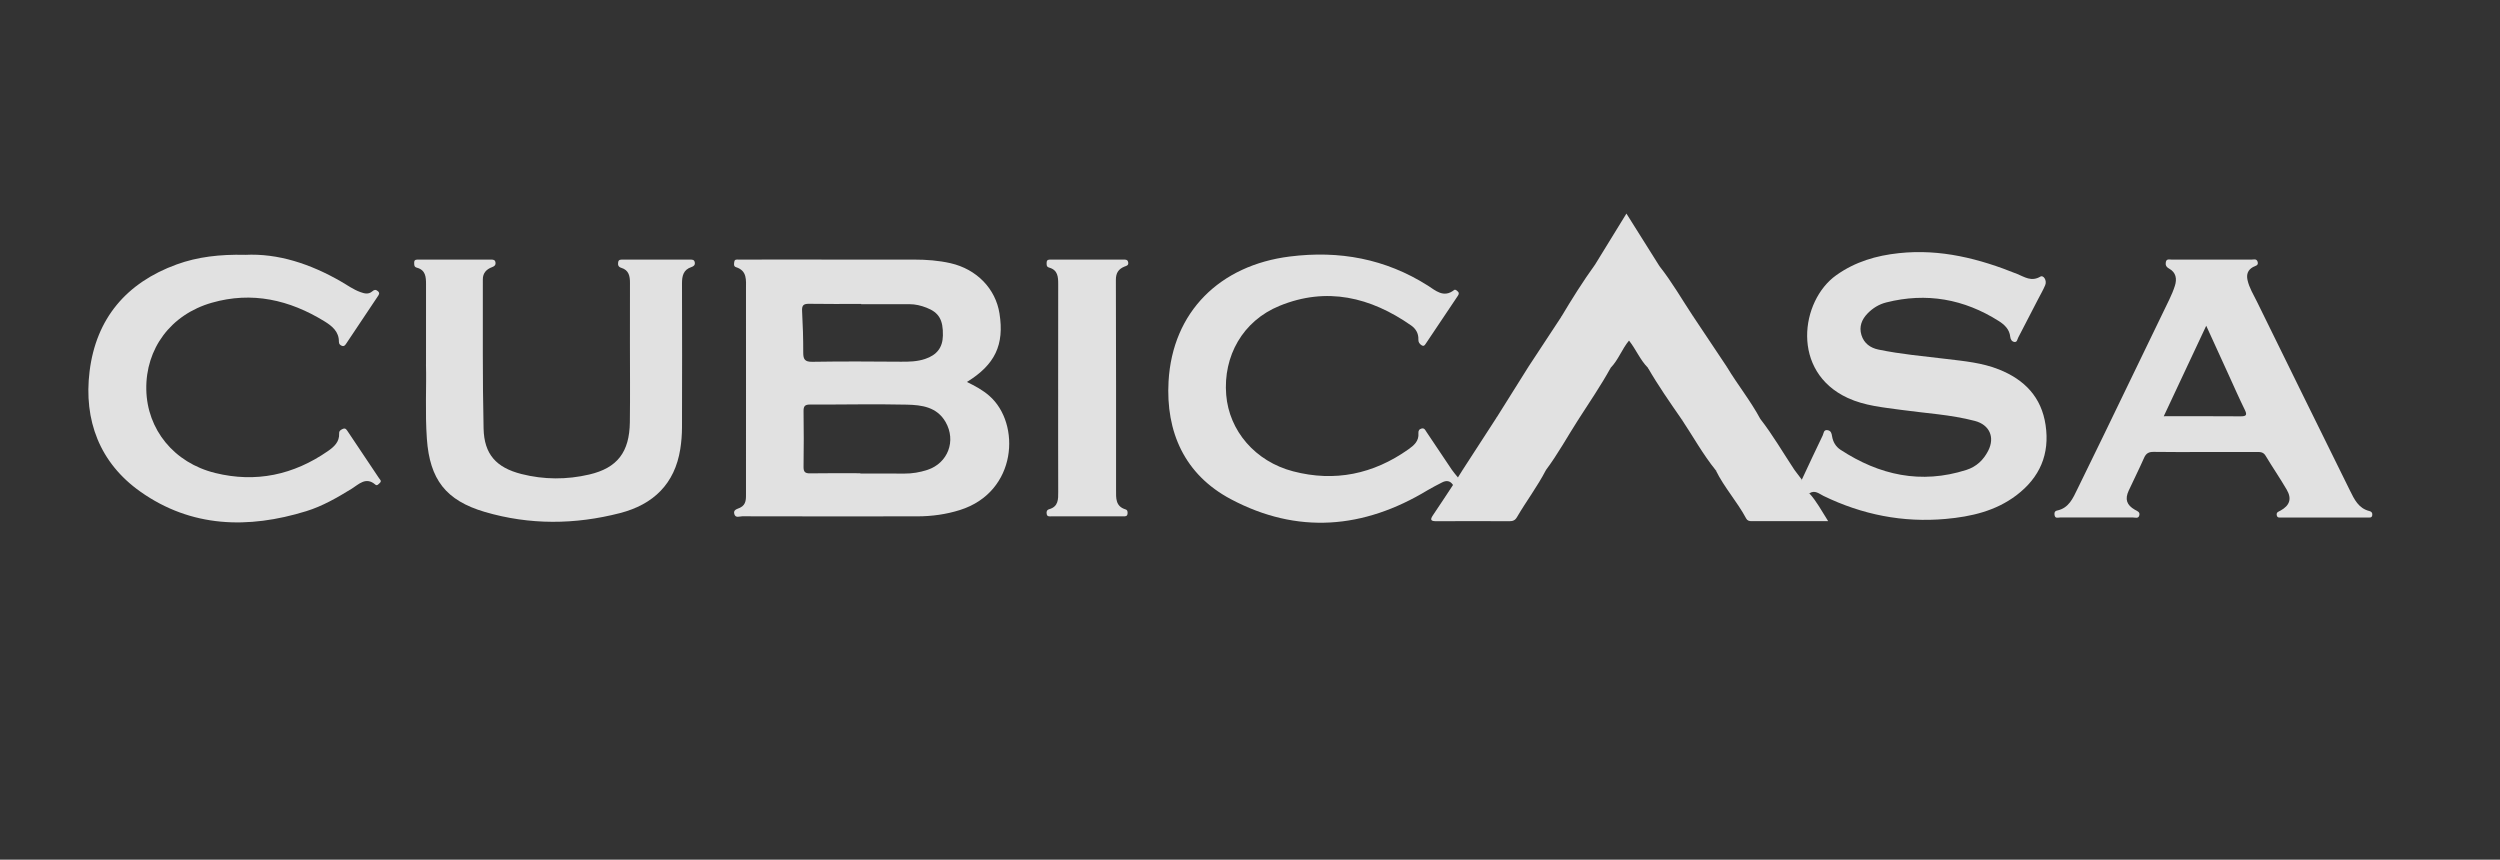
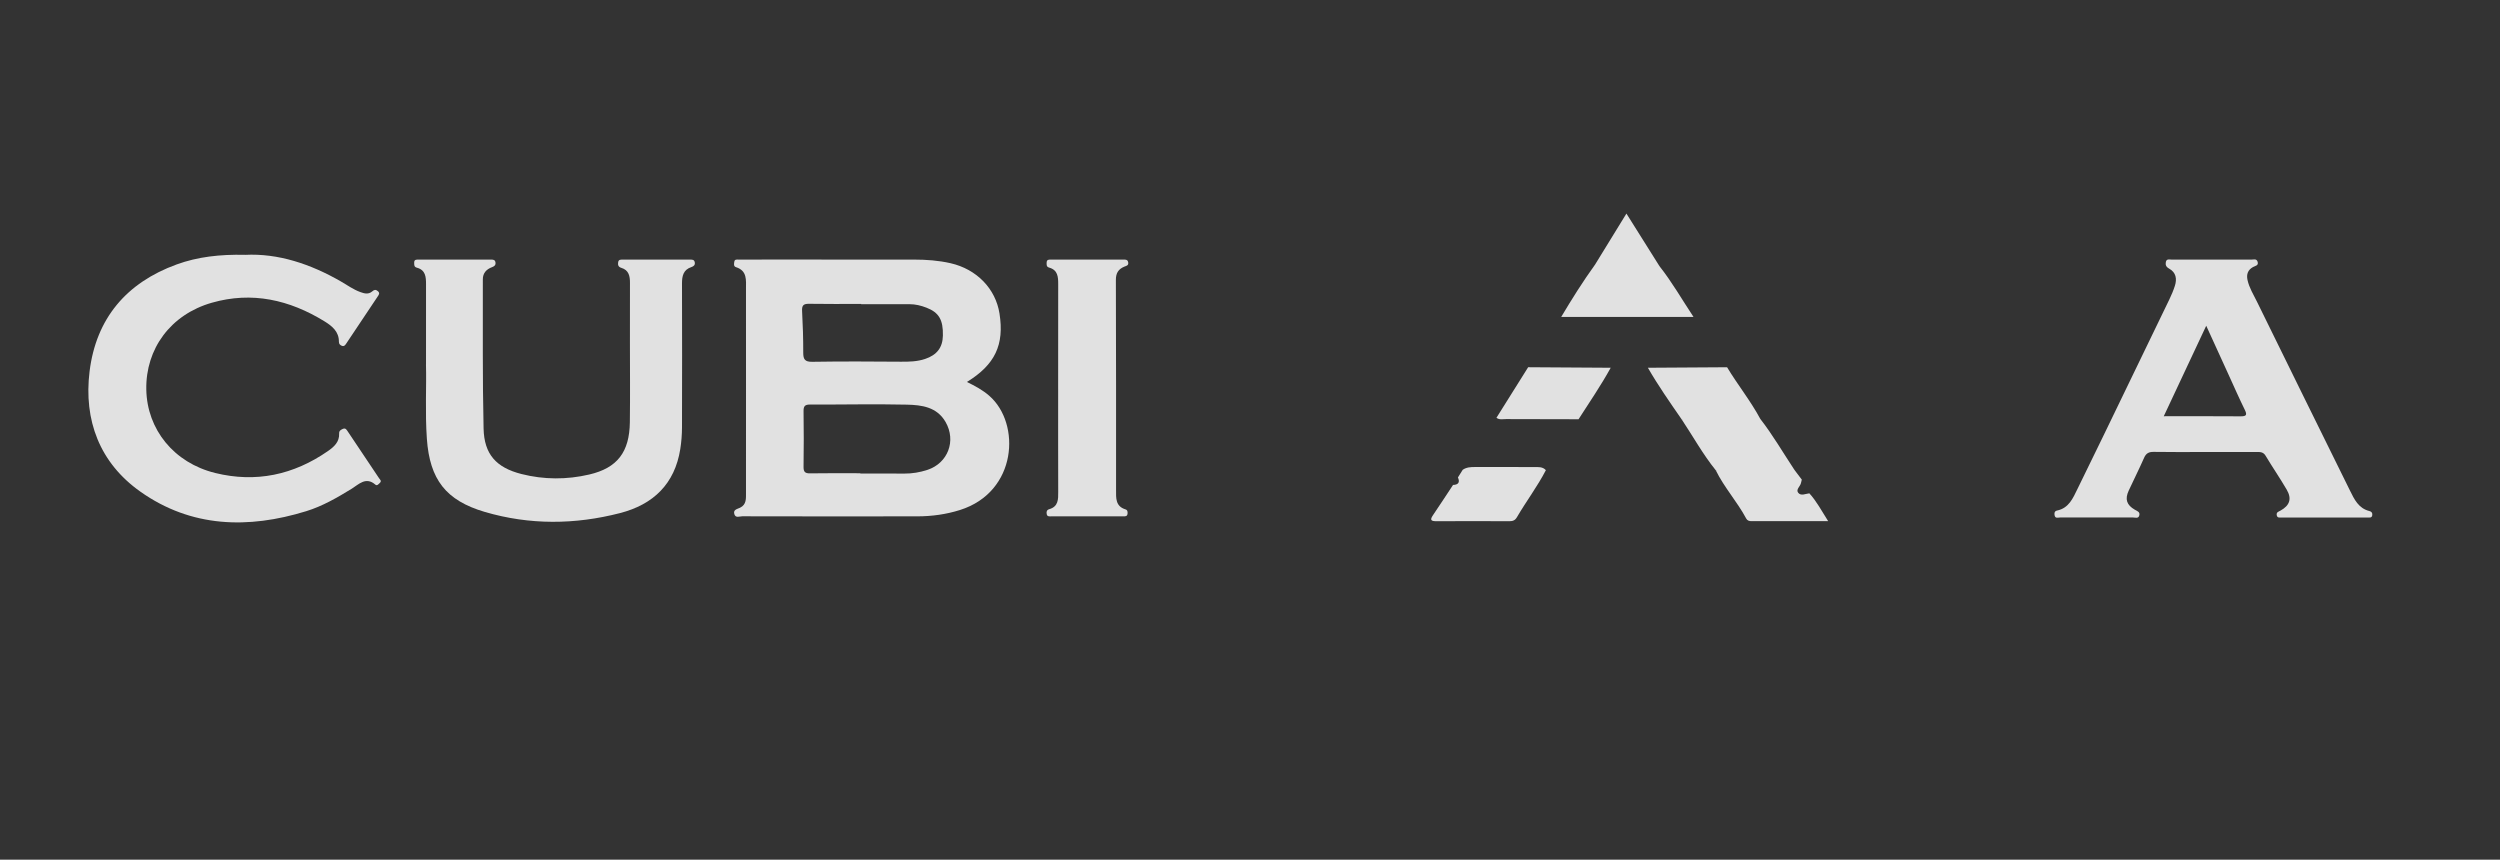
<svg xmlns="http://www.w3.org/2000/svg" id="Layer_1" data-name="Layer 1" viewBox="0 0 1366 469.74">
  <rect x="0" y="0" width="1366" height="469.74" fill="#333333" stroke="none" />
  <defs>
    <style>
      .cls-1 {
        fill: #fff;
      }

      .cls-2 {
        opacity: .85;
      }
    </style>
  </defs>
  <g class="cls-2">
    <path class="cls-1" d="M540.59,216.3c-3.67-3.21-7.87-5.45-12.27-7.59,15.39-9.47,20.51-20.3,17.8-37.43-2.13-13.51-12.42-24.2-26.76-27.47-6.5-1.48-13.16-1.96-19.82-1.97-25.63-.04-51.26-.02-76.89-.02-6.32,0-12.65,0-18.97,.02-.94,0-2.2-.27-2.43,1.06-.19,1.08-.53,2.62,.86,3.06,6.29,1.98,5.48,7.15,5.5,11.88,.04,18.07,.01,36.13,.01,54.19,0,19.06,.02,38.12-.01,57.18-.01,3.11,.34,6.48-3.23,8.2-1.61,.77-3.9,1.04-3.12,3.56,.7,2.23,2.85,1.13,4.31,1.13,31.96,.07,63.91,.09,95.87,.03,7.84-.02,15.59-1.1,23.09-3.46,31.37-9.89,33.35-47.26,16.06-62.37Zm-102.33-46.39c-.17-3.1,.81-3.97,3.86-3.91,9.47,.17,18.95,.06,28.43,.06v.15c8.8,0,17.61-.01,26.42,0,3.2,0,6.24,.74,9.21,1.89,6.84,2.63,9.2,6.62,9.02,15.27-.13,6.52-3.27,10.59-9.72,12.76-4.32,1.45-8.73,1.55-13.24,1.51-16.12-.14-32.25-.21-48.37,.05-4.07,.07-4.98-1.32-4.98-4.98,.02-7.6-.21-15.21-.63-22.8Zm68.51,86.82c-4.13,1.36-8.35,2.07-12.72,2.04-7.98-.07-15.96-.02-23.94-.02v-.17c-9.15,0-18.3-.1-27.44,.06-2.86,.06-3.65-.86-3.61-3.64,.15-10.1,.15-20.2,0-30.3-.04-2.76,.72-3.67,3.6-3.66,17.62,.08,35.25-.35,52.87,.06,8.08,.19,16.41,1.24,21.15,9.51,5.87,10.26,1.28,22.42-9.91,26.12Z" />
-     <path class="cls-1" d="M984.52,262.08c3.79-8.07,7.53-16.17,11.42-24.19,.55-1.13,.43-3.29,2.75-2.83,1.8,.36,2.1,1.74,2.35,3.31,.49,3.07,2.02,5.68,4.63,7.39,21.24,13.89,43.95,18.92,68.72,11.02,5.55-1.77,9.43-5.48,12-10.57,3.71-7.34,.65-14.11-7.3-16.21-13.25-3.48-26.92-4.18-40.41-6.06-9.85-1.37-19.79-2.22-29.05-6.48-31.25-14.4-25.86-53.16-6.32-67.07,10.4-7.4,21.87-10.75,34.31-12.07,22.67-2.42,43.87,3.01,64.6,11.39,4,1.62,7.7,4.36,12.67,1.42,1.64-.97,3.69,2.1,2.62,4.66-1.15,2.74-2.68,5.32-4.04,7.97-3.57,6.91-7.13,13.83-10.73,20.73-.49,.94-.58,2.58-2.05,2.37-1.35-.2-2.14-1.27-2.3-2.84-.39-4.01-3.09-6.59-6.21-8.57-19.04-12.07-39.55-15.75-61.54-10.19-3.94,.99-7.34,3.08-10.18,6-3.22,3.32-4.76,7.25-3.37,11.8,1.39,4.54,4.85,7.04,9.37,7.97,12.23,2.53,24.66,3.62,37.04,5.11,9.74,1.17,19.54,2.06,28.75,5.74,13.95,5.57,23.21,15.09,25.47,30.4,2.35,15.91-3.16,28.62-15.88,38.3-11.4,8.67-24.84,11.73-38.7,12.97-23.4,2.11-45.64-2.32-66.77-12.57-2.31-1.12-4.7-3.43-7.72-1.42-2.28,2.32-5.3,2.48-6.85,.09-1.86-2.87,.49-5.49,2.73-7.57Z" />
    <path class="cls-1" d="M232.77,199.13c0-16.32-.02-30.08,.01-43.84,0-3.98-.23-7.77-5.05-9.04-1.55-.41-1.4-1.6-1.42-2.76-.03-1.77,1.26-1.65,2.42-1.65,13.15,0,26.3,0,39.45,0,1.2,0,2.37,0,2.56,1.63,.18,1.49-.75,2.09-1.9,2.51-3.11,1.15-5.03,3.26-5.02,6.65,.06,27.17-.21,54.36,.41,81.52,.32,14.09,6.93,21.35,20.69,24.85,12.28,3.12,24.76,3.14,37.05,.27,15.36-3.59,21.97-12.26,22.18-28.59,.19-14.42,.04-28.84,.04-43.26,0-10.94-.04-21.88,.02-32.81,.02-3.74-.6-7.03-4.74-8.27-1.73-.52-1.91-1.68-1.71-3.06,.23-1.62,1.57-1.43,2.72-1.43,12.15,0,24.3,0,36.45,0,1.16,0,2.4-.13,2.69,1.49,.26,1.46-.58,2.17-1.78,2.56-4.49,1.46-5.21,4.89-5.2,9.05,.08,26.19,.08,52.37,0,78.56-.01,3.96-.32,7.95-.94,11.86-3.01,19.04-14.74,30.29-32.93,34.98-24.61,6.35-49.38,6.56-73.86-.63-21.32-6.26-30.1-17.77-31.67-39.92-1.02-14.4-.16-28.82-.49-40.66Z" />
    <path class="cls-1" d="M1294.6,279.23c-5.91-1.47-8.22-6.42-10.56-11.15-17.01-34.41-33.95-68.84-50.86-103.29-1.89-3.85-4.21-7.52-5.14-11.79-.68-3.14,.21-5.56,3.06-7.11,1.24-.67,3.13-.76,2.44-2.91-.58-1.79-2.22-1.12-3.42-1.12-14.48-.05-28.97-.05-43.45-.01-1.19,.01-2.87-.63-3.25,1.32-.3,1.56,.11,2.67,1.77,3.59,3.82,2.1,4.38,5.63,3.15,9.46-.8,2.51-1.85,4.97-2.99,7.35-7.39,15.35-14.83,30.67-22.25,46.01-9.31,19.2-18.53,38.45-27.97,57.58-2.44,4.97-4.64,10.46-11.15,11.8-1.47,.3-1.61,1.57-1.31,2.77,.41,1.68,1.88,1.03,2.9,1.03,13.31,.05,26.63,.05,39.95,0,1.17-.01,2.87,.75,3.38-1.1,.53-1.93-1.02-2.35-2.38-3.12-4.54-2.59-5.55-5.78-3.42-10.41,2.77-6.01,5.76-11.91,8.42-17.96,1.11-2.52,2.62-3.31,5.34-3.26,9.32,.17,18.64,.06,27.97,.06s18.64,.01,27.96,0c2.01-.01,3.82-.14,5.13,2.05,3.74,6.26,7.9,12.27,11.56,18.57,2.89,4.98,1.62,8.61-3.45,11.42-1.01,.56-2.25,.8-2.04,2.37,.23,1.75,1.59,1.39,2.67,1.4,15.65,.02,31.3,.02,46.95-.01,1.05-.01,2.47,.38,2.61-1.45,.1-1.24-.55-1.83-1.62-2.09Zm-70.33-51.75c-13.63-.11-27.27-.05-41.99-.05,7.79-16.59,15.25-32.48,23.2-49.44,4.41,9.65,8.34,18.29,12.29,26.92,2.88,6.31,5.67,12.67,8.73,18.9,1.36,2.78,1.1,3.7-2.23,3.67Z" />
    <path class="cls-1" d="M133.9,139.25c18.02-.92,35.77,4.95,52.5,14.61,3.44,1.99,6.67,4.34,10.47,5.72,2.3,.84,4.49,1.4,6.55-.39,1.03-.9,1.88-1.1,3.01-.14,1.31,1.11,.59,1.97-.07,2.97-5.71,8.54-11.41,17.1-17.13,25.64-.54,.81-1.14,1.76-2.37,1.32-1-.36-1.69-1.04-1.68-2.2,.06-5.62-3.75-8.66-7.91-11.22-19.09-11.73-39.57-16.44-61.51-10.15-22.52,6.45-36.24,25.16-35.82,47.48,.41,21.75,15.08,39.99,37.64,45.55,22.23,5.48,42.85,1.05,61.61-11.98,3.36-2.33,6.32-5,6.12-9.58-.06-1.45,.75-1.94,1.89-2.48,1.55-.73,2.1,.28,2.75,1.24,5.73,8.53,11.47,17.06,17.15,25.63,.47,.7,1.6,1.5,.49,2.55-.69,.65-1.55,1.81-2.47,1-5.21-4.56-9.14-.12-12.86,2.17-7.95,4.89-16.04,9.58-24.93,12.32-31.72,9.79-62.81,8.98-90.6-10.65-22.28-15.74-31.08-39.05-27.78-65.77,3.56-28.83,20.07-48.39,47.55-58.39,11.53-4.2,23.58-5.55,37.4-5.27Z" />
-     <path class="cls-1" d="M793.93,264.98c-1.57-2.4-3.65-2.61-6.04-1.35-2.63,1.39-5.32,2.69-7.86,4.23-34.96,21.17-71.13,24.2-107.52,4.88-25.33-13.45-35.58-36.81-34.01-64.4,2.17-37.97,28.02-63.39,66.23-68.18,27.1-3.4,52.22,1.2,75.42,15.88,4.19,2.65,8.65,6.97,14.38,2.43,.69-.54,1.53,.33,2.11,.9,.76,.75,.39,1.56-.06,2.24-5.89,8.82-11.8,17.62-17.71,26.43-.5,.75-1.04,1.27-2,.68-1.22-.75-1.94-1.73-1.87-3.24,.14-3.27-1.41-5.87-3.94-7.64-22.19-15.5-46.2-21.29-71.99-10.7-20.05,8.23-30.8,27.43-29.07,48.62,1.59,19.57,15.78,36.35,36.58,41.78,22.71,5.93,43.82,1.53,62.95-12.01,3-2.12,5.88-4.52,5.49-8.83-.12-1.34,.45-2.26,1.79-2.57,1.52-.35,1.98,.92,2.6,1.85,4.62,6.88,9.2,13.79,13.85,20.66,1.01,1.49,2.24,2.83,3.36,4.24,1.29,.77,1.91,1.87,1.09,3.23-.88,1.47-2.23,1.75-3.77,.89Z" />
    <path class="cls-1" d="M578.17,212.49c0-19.06-.03-38.12,.03-57.19,.01-4.02-.19-7.75-4.96-9.09-1.56-.44-1.38-1.65-1.35-2.79,.05-1.74,1.39-1.58,2.53-1.58,13.15-.01,26.3,0,39.45-.01,1.2,0,2.36-.02,2.59,1.61,.24,1.66-1,1.8-2.07,2.24-3.23,1.33-4.69,3.46-4.67,7.25,.15,38.29,.09,76.58,.1,114.87,0,4.33-.37,8.83,5.14,10.52,1.18,.36,1.24,1.43,1.12,2.46-.16,1.36-1.23,1.36-2.22,1.36-13.15,.01-26.3,.01-39.45,0-.95,0-2.14,.22-2.45-1.09-.29-1.21-.12-2.41,1.3-2.81,5.08-1.45,4.97-5.42,4.95-9.55-.07-18.73-.03-37.46-.03-56.19Z" />
-     <path class="cls-1" d="M900.41,200.94c-4.25-4.27-6.44-9.96-10.32-14.85-3.91,4.71-5.82,10.57-10,14.85-1.74,1.54-3.88,1.71-6.05,1.71-11.08,.04-22.16,.07-33.24-.03-2.11-.02-4.38,.14-5.82-1.98,6.03-9.16,12.05-18.33,18.08-27.49,2.16-1.6,4.67-1.56,7.18-1.56,19.31-.01,38.62-.01,57.93,0,2.51,0,5.02,0,7.18,1.58,6.11,9.16,12.23,18.32,18.34,27.48-1.26,2.03-3.38,1.93-5.33,1.96-10.79,.14-21.58,.09-32.37,.03-2.03-.01-3.98-.3-5.58-1.71Z" />
    <path class="cls-1" d="M925.34,173.17c-24.1,0-48.19,0-72.29-.01,5.8-9.75,11.83-19.35,18.47-28.56,10.63-1.67,21.31-.66,31.97-.57,1.16,0,2.17,.72,3.17,1.3,6.96,8.8,12.5,18.54,18.68,27.85Z" />
    <path class="cls-1" d="M793.93,264.98c2.86-.1,3.91-1.38,2.68-4.11,.87-1.39,1.75-2.78,2.62-4.17,2.01-1.41,4.32-1.52,6.66-1.52,10.76,0,21.52-.04,32.29,.03,2.27,.01,4.7-.29,6.49,1.69-4.65,8.97-10.77,17.03-15.84,25.73-.98,1.67-2.21,2.17-4.05,2.16-13.31-.05-26.63-.07-39.94,0-2.96,.02-3.64-.69-1.87-3.28,3.72-5.47,7.32-11.02,10.97-16.54Z" />
-     <path class="cls-1" d="M844.67,256.9c-15.15-.07-30.29-.13-45.44-.2,6.14-9.48,12.28-18.95,18.42-28.43,1.88-.78,3.85-.95,5.87-.94,10.82,.02,21.65-.03,32.47,.04,2.29,.01,4.73-.29,6.52,1.71-5.95,9.27-11.24,18.97-17.85,27.82Z" />
    <path class="cls-1" d="M862.52,229.08c-13.2-.02-26.4-.02-39.6-.09-1.76,0-3.65,.53-5.26-.72,5.77-9.21,11.55-18.41,17.32-27.62,15.04,.1,30.08,.2,45.11,.29-5.34,9.7-11.6,18.83-17.57,28.14Z" />
    <path class="cls-1" d="M900.41,200.94c14.42-.09,28.85-.19,43.27-.28,5.76,9.59,12.85,18.35,18.15,28.24-1.54,1.61-3.59,1.57-5.55,1.59-10.59,.08-21.18,.05-31.77,.03-2.04,0-3.93-.46-5.7-1.45-6.37-9.22-12.81-18.39-18.39-28.11Z" />
    <path class="cls-1" d="M918.8,229.05c14.34-.05,28.69-.11,43.03-.16,6.89,8.85,12.48,18.56,18.67,27.88-1.54,1.61-3.59,1.55-5.55,1.57-10.58,.08-21.16,.05-31.74,.02-2.01,0-3.96-.22-5.69-1.37-7.07-8.76-12.5-18.61-18.71-27.94Z" />
    <path class="cls-1" d="M937.51,256.98c14.33-.07,28.65-.15,42.98-.22,1.34,1.77,2.68,3.54,4.02,5.31-.15,.63-.33,1.25-.46,1.88-.39,1.84-2.92,3.5-1.5,5.3,1.5,1.9,4.01,.52,6.08,.3,4.01,4.38,6.7,9.6,10.28,15.2-14.46,0-28.17,0-41.87,.01-1.25,0-2.31-.29-2.92-1.45-4.9-9.18-12.02-16.97-16.61-26.33Z" />
    <path class="cls-1" d="M906.67,145.31c-10.11,0-20.23,.03-30.34,0-1.62,0-3.34,.43-4.8-.72,5.58-9.08,11.16-18.16,17.15-27.9,6.18,9.84,12.09,19.24,17.99,28.63Z" />
  </g>
</svg>